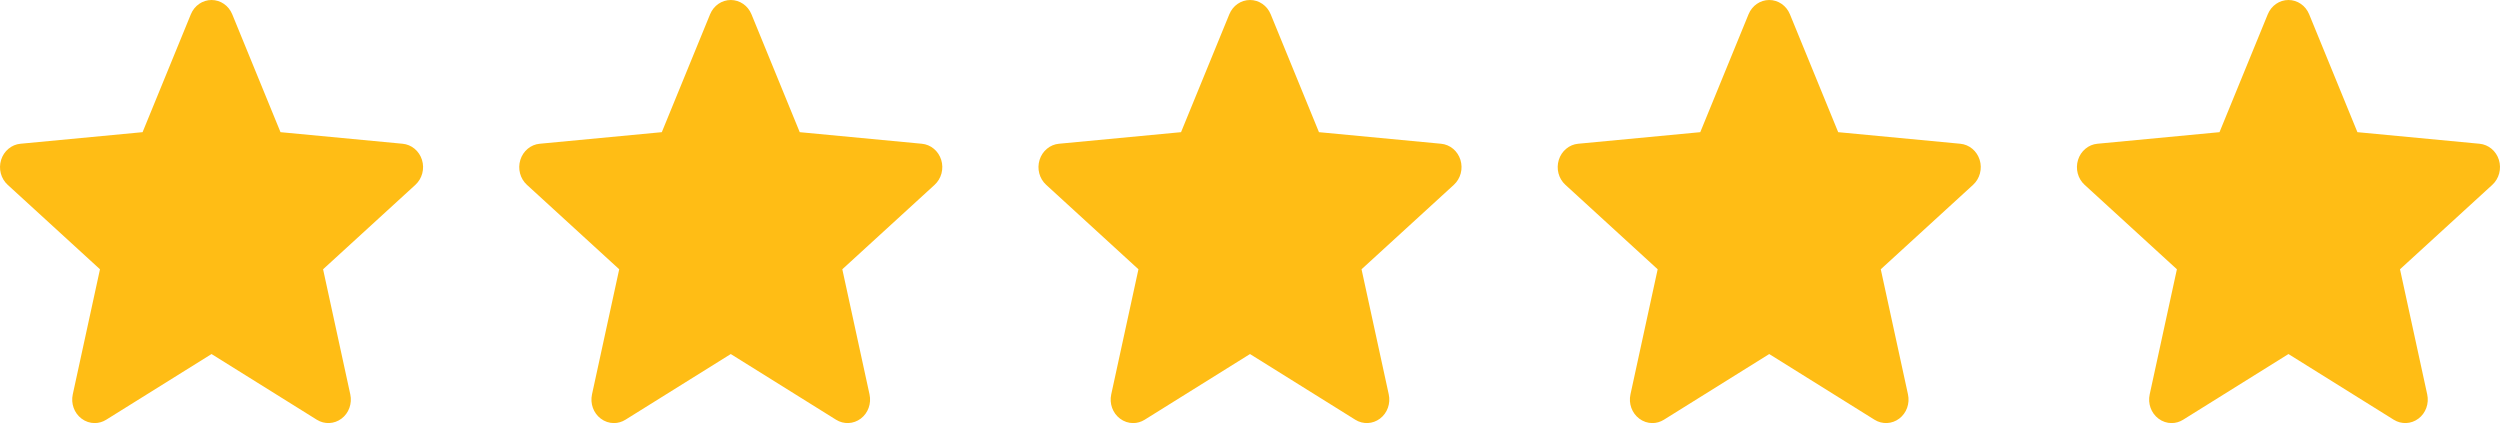
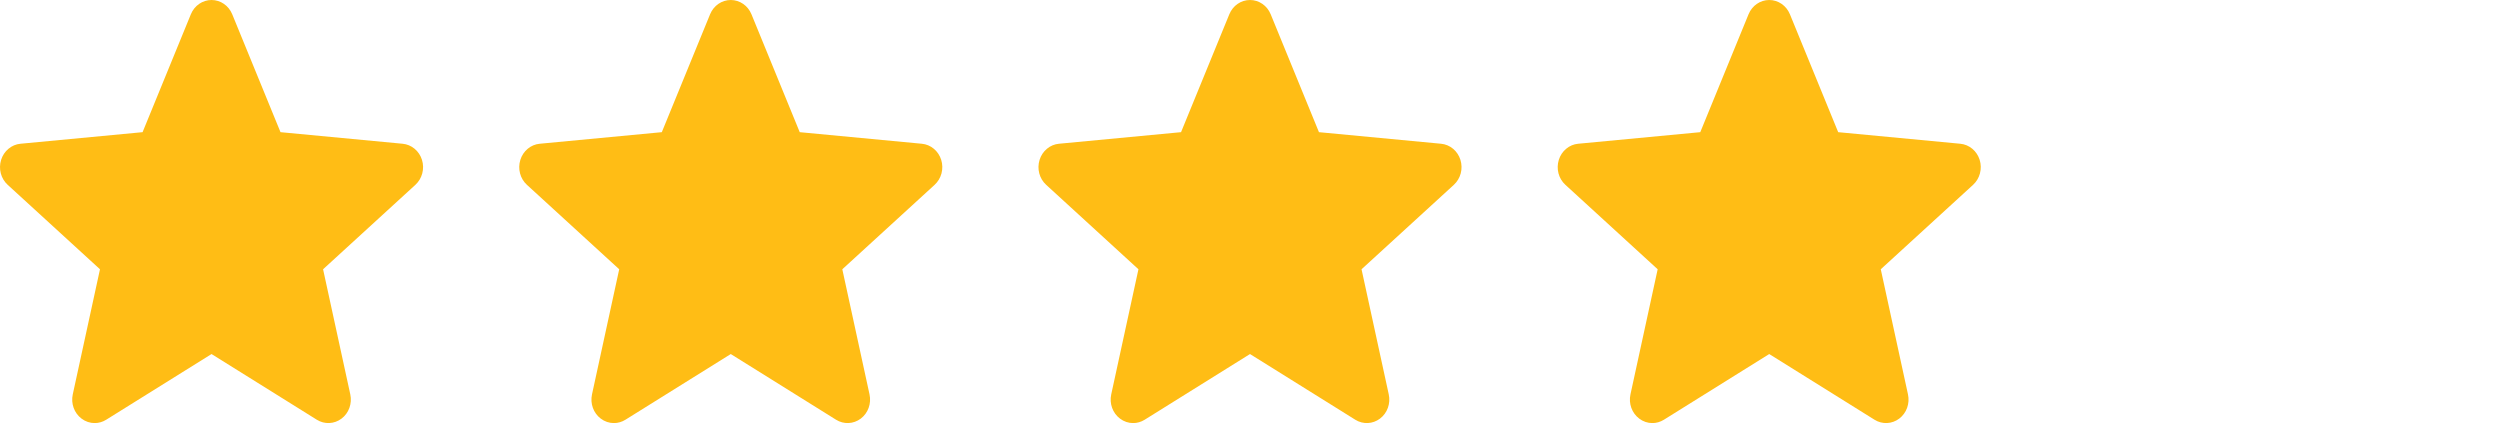
<svg xmlns="http://www.w3.org/2000/svg" width="130" height="22" viewBox="0 0 130 22" fill="none">
-   <path d="M129.943 8.313C129.872 8.086 129.739 7.885 129.56 7.736C129.381 7.587 129.164 7.496 128.936 7.475L122.586 6.873L120.075 0.74C119.89 0.291 119.469 0 119 0C118.532 0 118.11 0.291 117.925 0.741L115.414 6.873L109.063 7.475C108.835 7.496 108.618 7.587 108.44 7.737C108.261 7.886 108.128 8.086 108.058 8.313C107.913 8.778 108.046 9.288 108.399 9.61L113.199 14.002L111.784 20.508C111.68 20.986 111.858 21.48 112.239 21.767C112.443 21.922 112.682 22 112.923 22C113.131 22 113.338 21.942 113.523 21.826L119 18.41L124.475 21.826C124.876 22.077 125.381 22.054 125.761 21.767C125.946 21.627 126.089 21.433 126.169 21.209C126.25 20.985 126.266 20.741 126.215 20.508L124.8 14.002L129.6 9.611C129.772 9.453 129.897 9.246 129.958 9.016C130.019 8.785 130.014 8.541 129.943 8.313Z" fill="#FFBD15" />
  <path d="M102.943 8.313C102.872 8.086 102.739 7.885 102.56 7.736C102.381 7.587 102.164 7.496 101.936 7.475L95.586 6.873L93.075 0.74C92.89 0.291 92.469 0 92 0C91.532 0 91.11 0.291 90.925 0.741L88.414 6.873L82.063 7.475C81.835 7.496 81.618 7.587 81.44 7.737C81.261 7.886 81.128 8.086 81.058 8.313C80.913 8.778 81.046 9.288 81.4 9.61L86.199 14.002L84.784 20.508C84.68 20.986 84.858 21.48 85.239 21.767C85.443 21.922 85.682 22 85.923 22C86.131 22 86.338 21.942 86.523 21.826L92 18.41L97.475 21.826C97.876 22.077 98.381 22.054 98.761 21.767C98.946 21.627 99.089 21.433 99.169 21.209C99.25 20.985 99.266 20.741 99.215 20.508L97.8 14.002L102.6 9.611C102.772 9.453 102.897 9.246 102.958 9.016C103.019 8.785 103.014 8.541 102.943 8.313Z" fill="#FFBD15" />
  <path d="M75.943 8.313C75.872 8.086 75.739 7.885 75.56 7.736C75.381 7.587 75.164 7.496 74.936 7.475L68.586 6.873L66.075 0.74C65.89 0.291 65.469 0 65 0C64.532 0 64.11 0.291 63.925 0.741L61.414 6.873L55.063 7.475C54.835 7.496 54.618 7.587 54.44 7.737C54.261 7.886 54.128 8.086 54.058 8.313C53.913 8.778 54.047 9.288 54.4 9.61L59.199 14.002L57.784 20.508C57.68 20.986 57.858 21.48 58.239 21.767C58.443 21.922 58.682 22 58.923 22C59.131 22 59.338 21.942 59.523 21.826L65 18.41L70.475 21.826C70.876 22.077 71.381 22.054 71.761 21.767C71.946 21.627 72.089 21.433 72.169 21.209C72.25 20.985 72.266 20.741 72.215 20.508L70.8 14.002L75.6 9.611C75.772 9.453 75.897 9.246 75.958 9.016C76.019 8.785 76.013 8.541 75.943 8.313Z" fill="#FFBD15" />
  <path d="M48.943 8.313C48.872 8.086 48.739 7.885 48.56 7.736C48.381 7.587 48.164 7.496 47.936 7.475L41.586 6.873L39.075 0.74C38.89 0.291 38.468 0 38 0C37.532 0 37.11 0.291 36.925 0.741L34.414 6.873L28.063 7.475C27.835 7.496 27.619 7.587 27.44 7.737C27.261 7.886 27.128 8.086 27.058 8.313C26.913 8.778 27.047 9.288 27.399 9.61L32.199 14.002L30.784 20.508C30.68 20.986 30.858 21.48 31.239 21.767C31.443 21.922 31.682 22 31.923 22C32.131 22 32.338 21.942 32.523 21.826L38 18.41L43.475 21.826C43.876 22.077 44.381 22.054 44.761 21.767C44.946 21.627 45.089 21.433 45.169 21.209C45.25 20.985 45.266 20.741 45.215 20.508L43.8 14.002L48.6 9.611C48.772 9.453 48.897 9.246 48.958 9.016C49.019 8.785 49.014 8.541 48.943 8.313Z" fill="#FFBD15" />
  <path d="M21.943 8.313C21.872 8.086 21.739 7.885 21.56 7.736C21.381 7.587 21.164 7.496 20.936 7.475L14.586 6.873L12.075 0.74C11.89 0.291 11.469 0 11 0C10.532 0 10.11 0.291 9.925 0.741L7.414 6.873L1.063 7.475C0.835 7.496 0.618 7.587 0.44 7.737C0.261 7.886 0.128 8.086 0.058 8.313C-0.087 8.778 0.046 9.288 0.399 9.61L5.199 14.002L3.784 20.508C3.68 20.986 3.858 21.48 4.239 21.767C4.443 21.922 4.682 22 4.923 22C5.131 22 5.338 21.942 5.523 21.826L11 18.41L16.475 21.826C16.876 22.077 17.381 22.054 17.761 21.767C17.946 21.627 18.089 21.433 18.169 21.209C18.25 20.985 18.266 20.741 18.215 20.508L16.8 14.002L21.6 9.611C21.772 9.453 21.897 9.246 21.958 9.016C22.019 8.785 22.014 8.541 21.943 8.313Z" fill="#FFBD15" />
</svg>